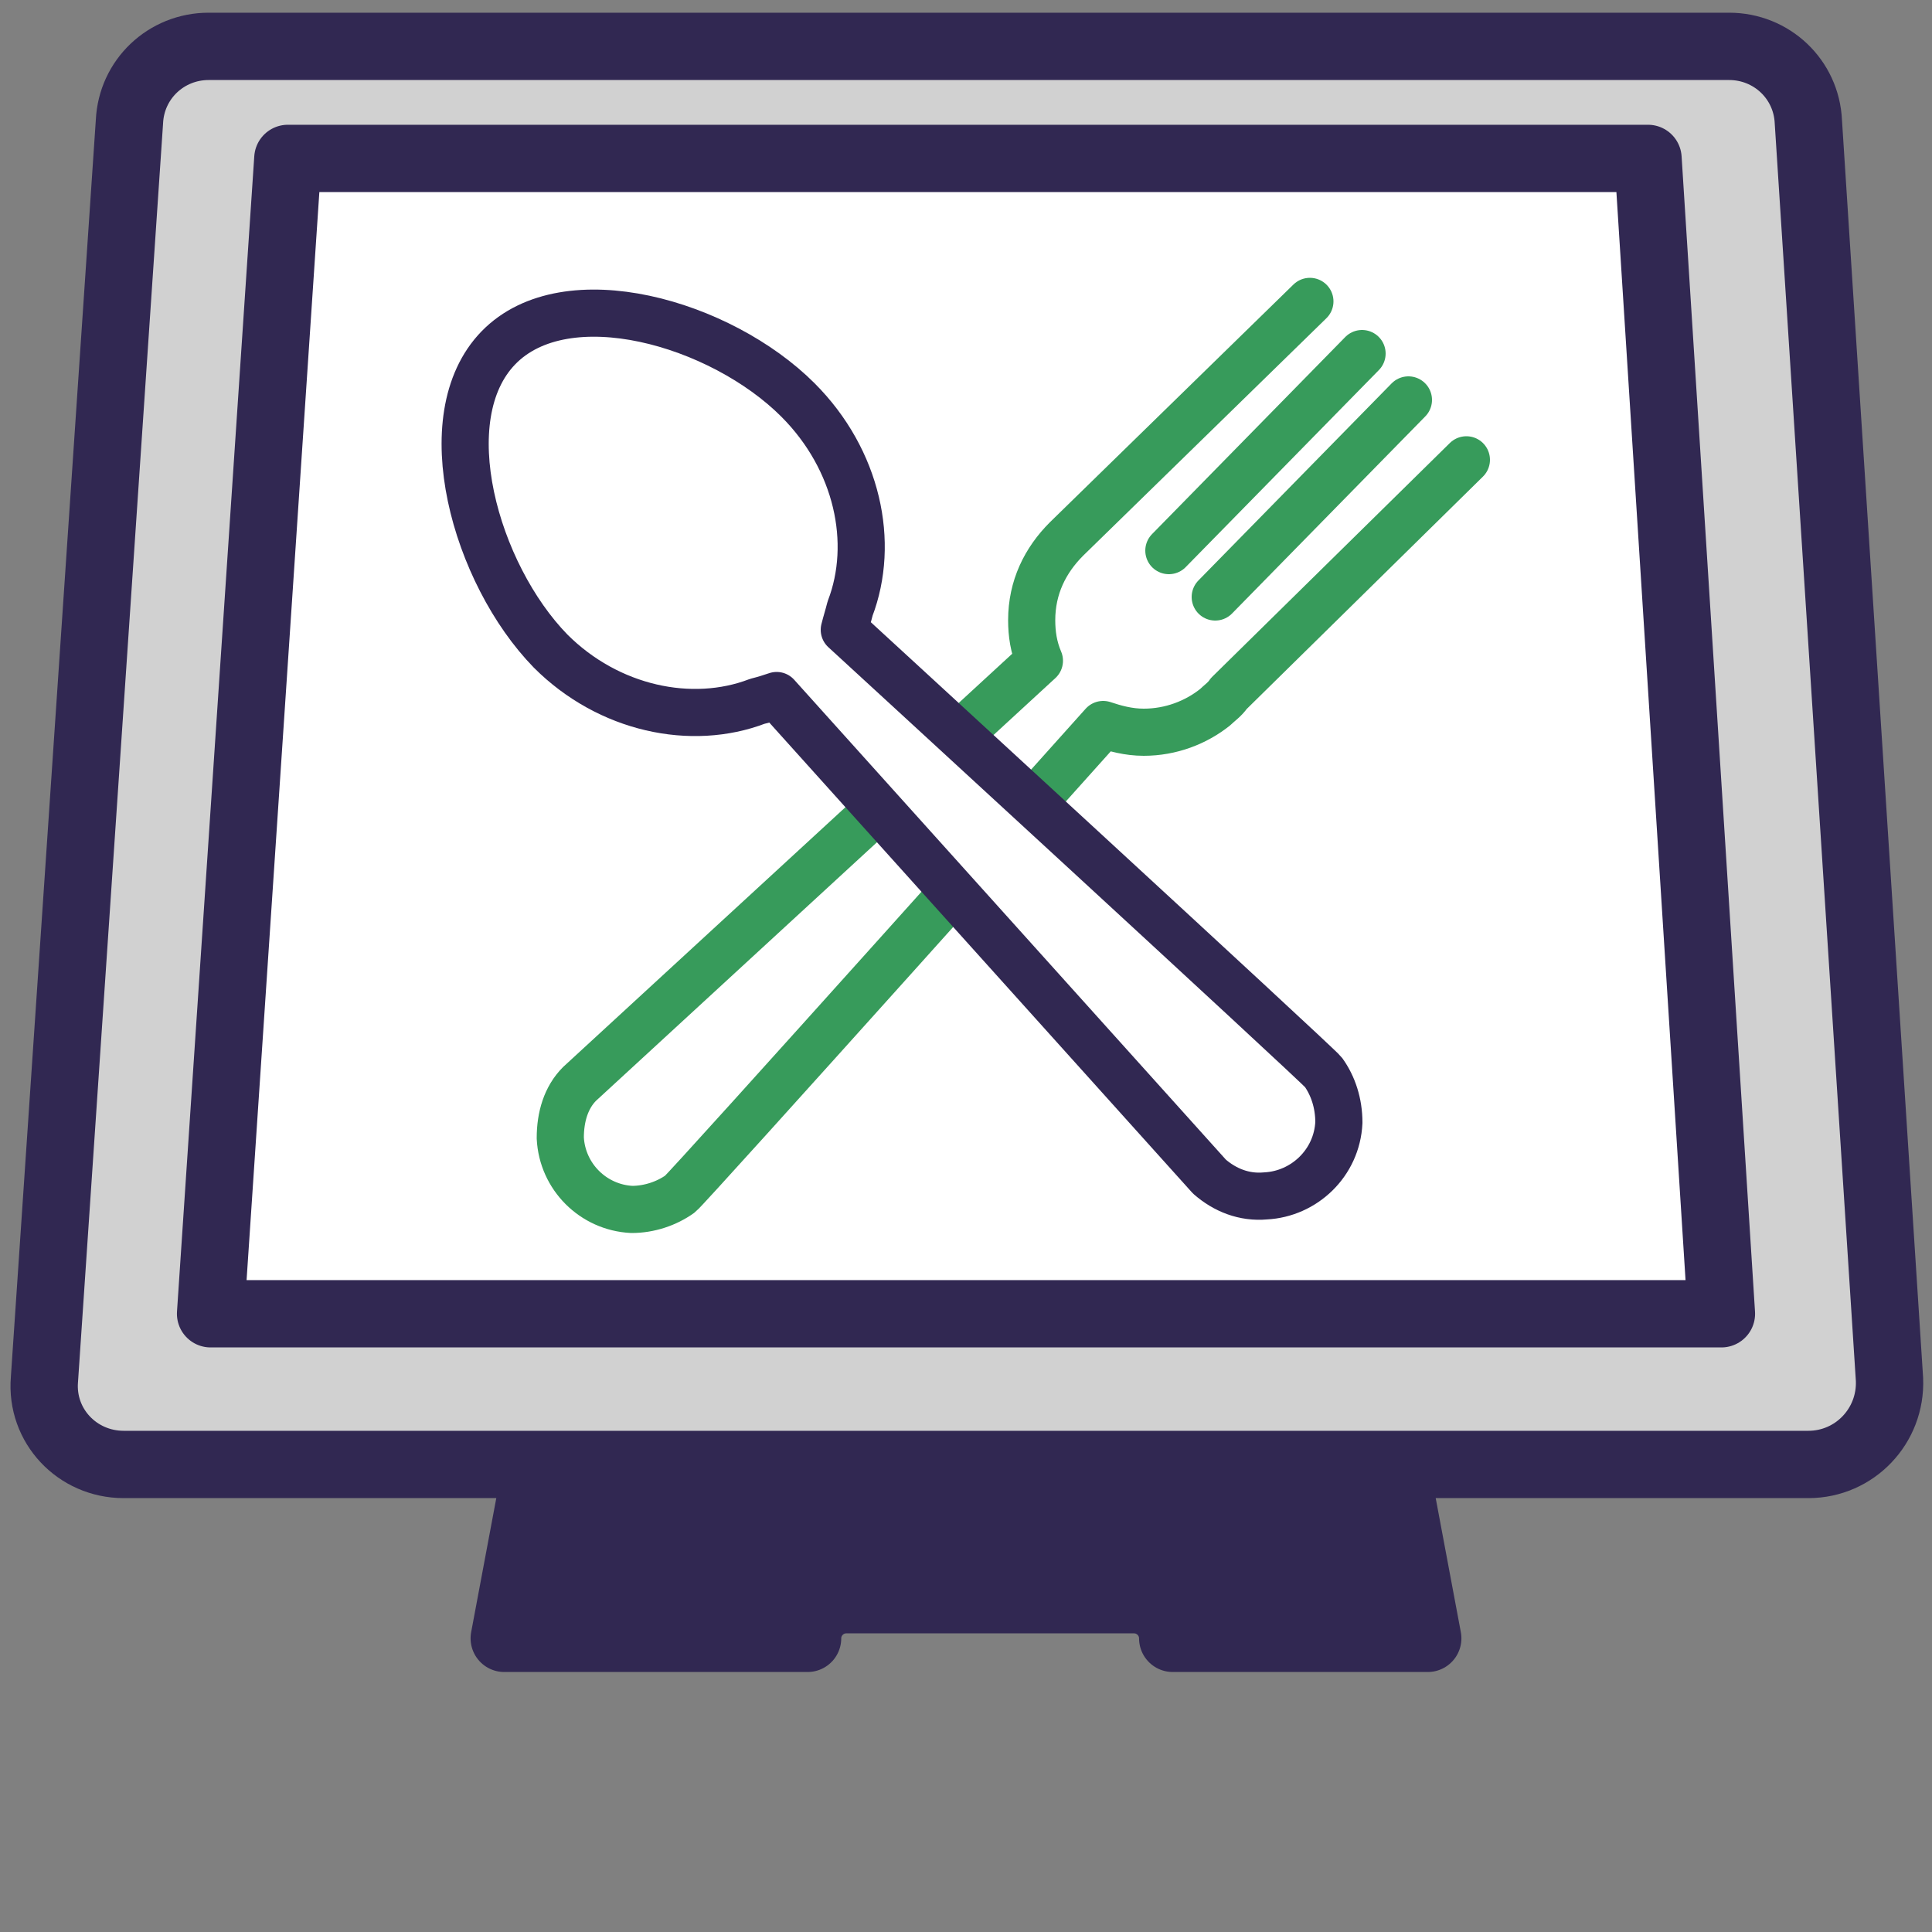
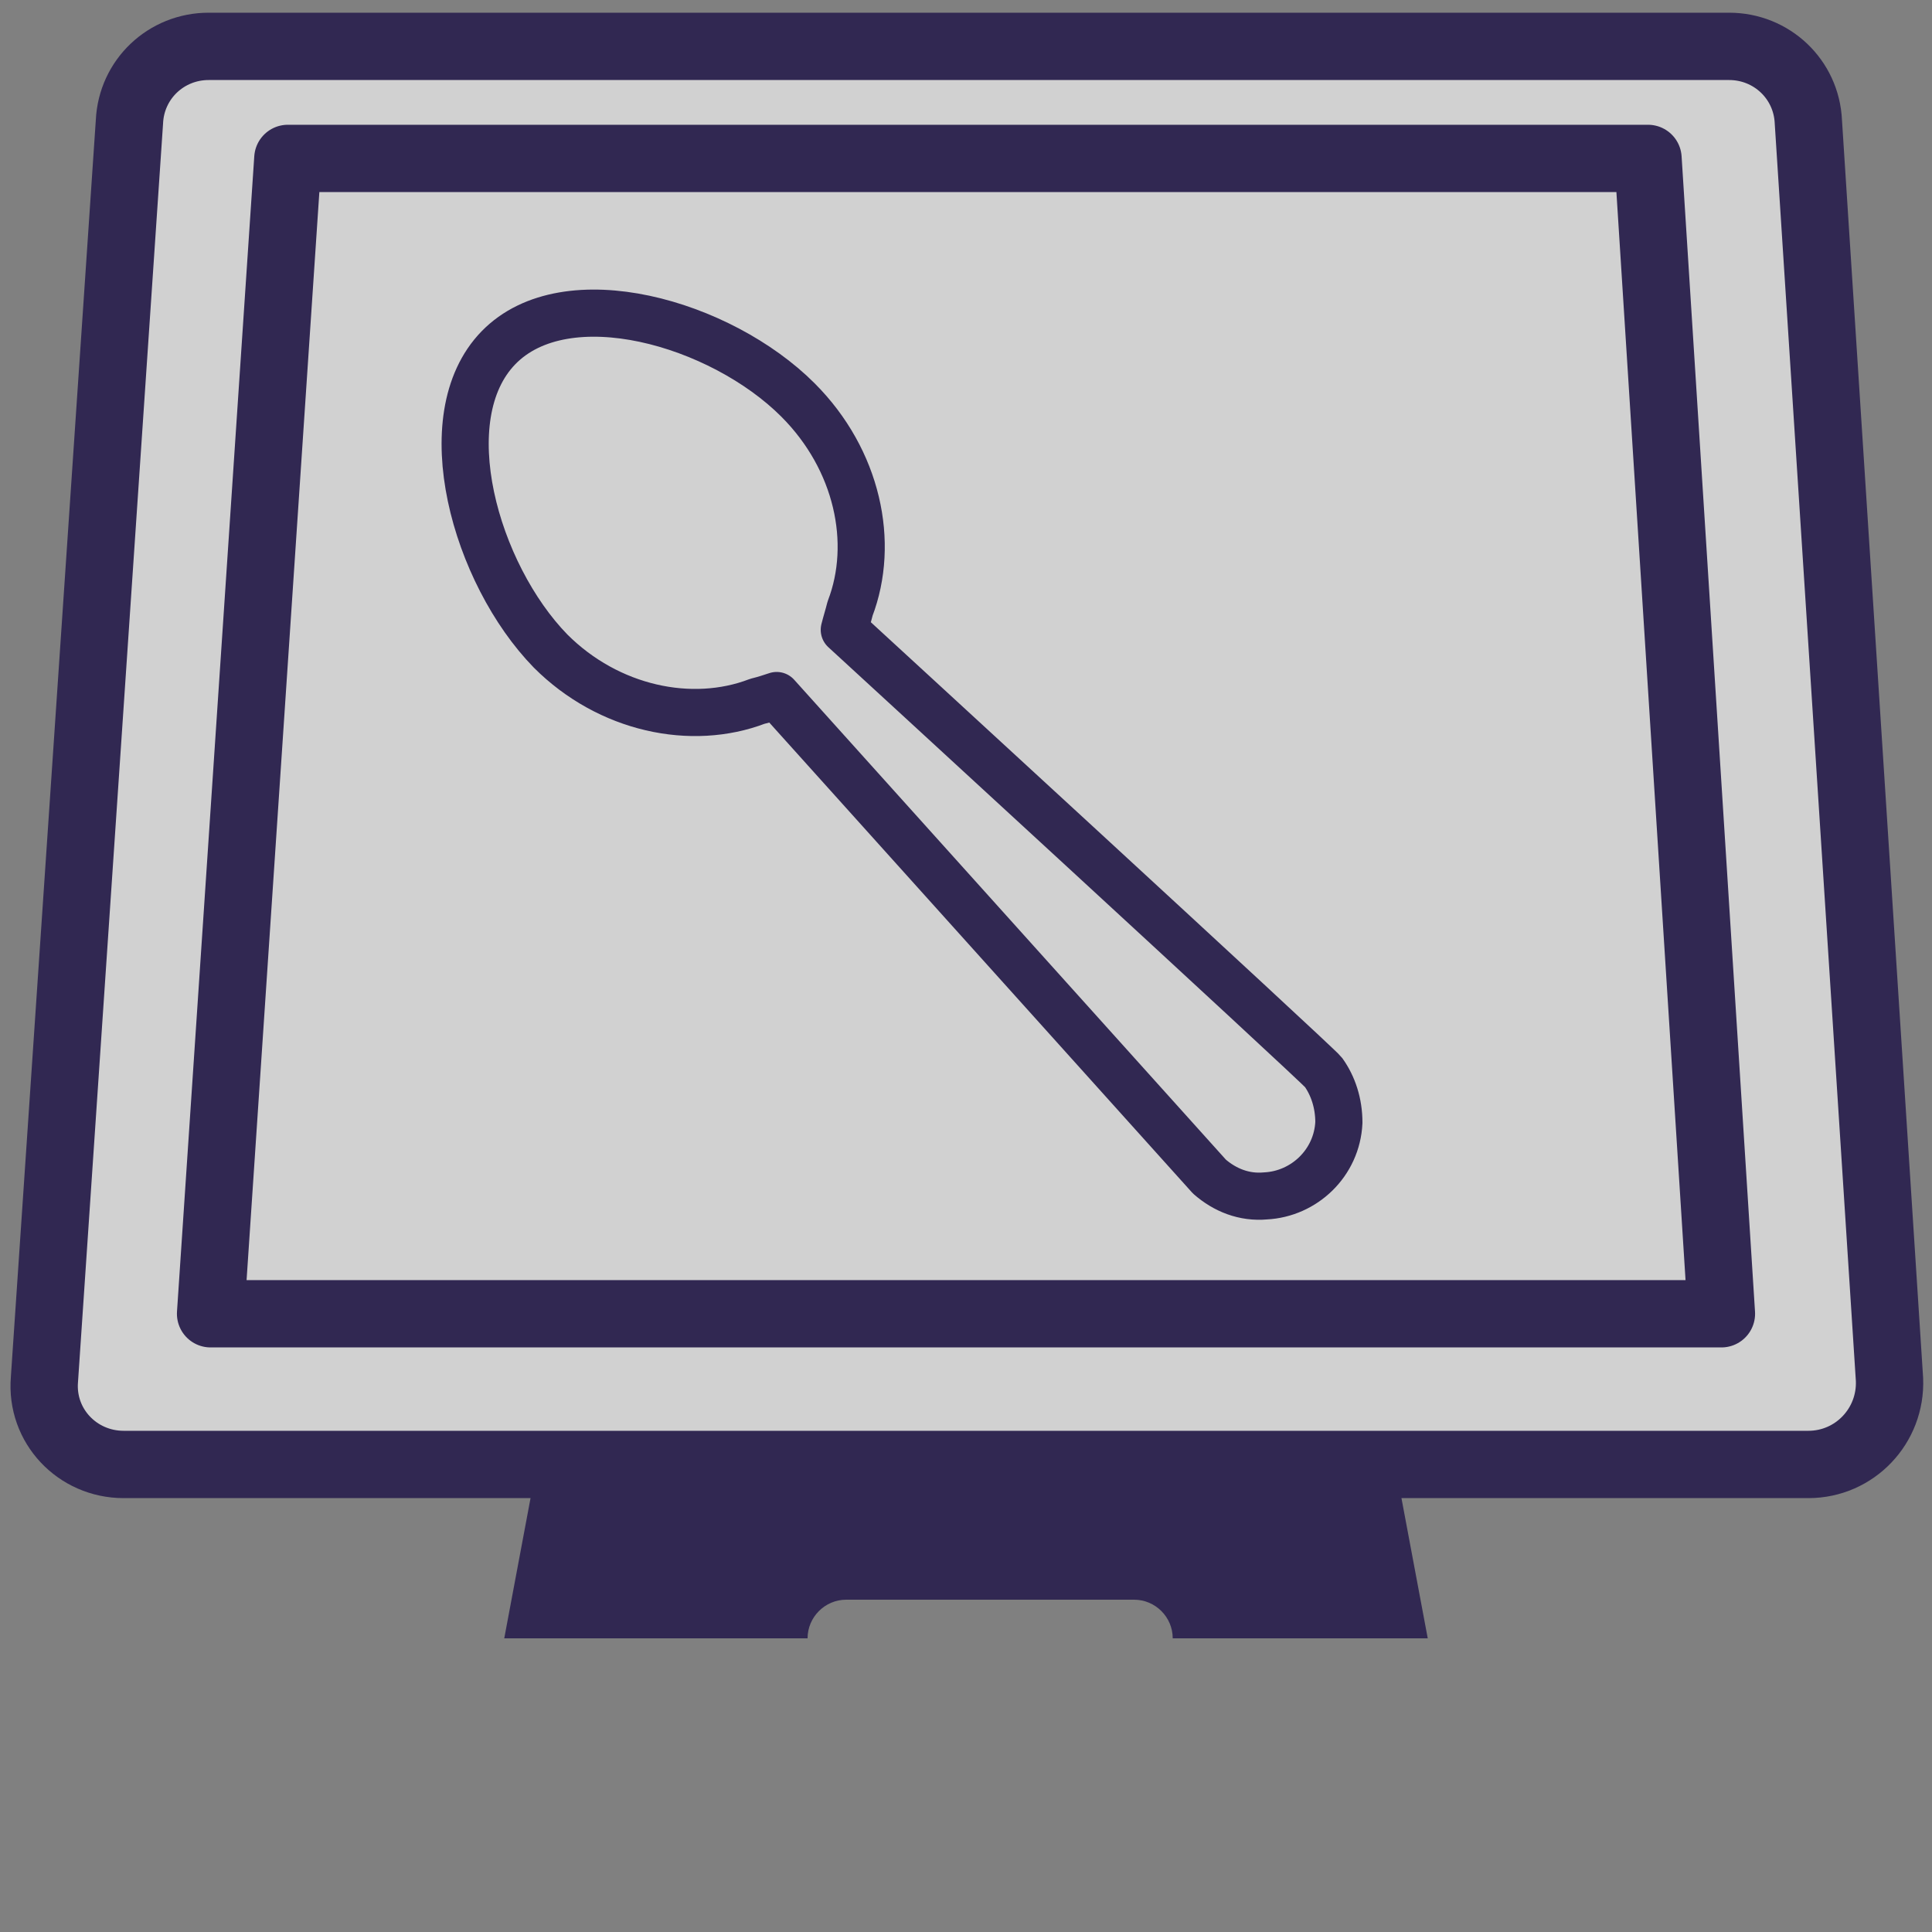
<svg xmlns="http://www.w3.org/2000/svg" version="1.1" id="Layer_1" x="0px" y="0px" viewBox="0 0 100 100" style="enable-background:new 0 0 100 100;" xml:space="preserve">
  <rect x="0" y="0" width="100" height="100" fill="#808080" stroke="none" />
  <style type="text/css">
	.st0{fill:#312852;}
	.st1{fill:none;stroke:#312852;stroke-width:3.485;stroke-linecap:round;stroke-linejoin:round;stroke-miterlimit:10;}
	.st2{fill:#D1D1D1;}
	.st3{fill:#FFFFFF;}
	.st4{fill:none;stroke:#379B5B;stroke-width:2.44;stroke-linecap:round;stroke-linejoin:round;stroke-miterlimit:10;}
	.st5{fill:none;stroke:#312852;stroke-width:2.44;stroke-linecap:round;stroke-linejoin:round;stroke-miterlimit:10;}
</style>
  <g>
    <path class="st0" d="M60.7,84.8L60.7,84.8c0-1.1-0.9-2-2-2H43.8c-1.1,0-2,0.9-2,2H26.1L28.5,72h43l2.4,12.8H60.7z" />
-     <path class="st1" d="M60.7,84.8L60.7,84.8c0-1.1-0.9-2-2-2H43.8c-1.1,0-2,0.9-2,2H26.1L28.5,72h43l2.4,12.8H60.7z" />
    <path class="st2" d="M93.6,75.8H6.4c-2.4,0-4.3-2-4.1-4.4L6.7,6.3c0.1-2.2,1.9-3.9,4.1-3.9h78.7c2.2,0,4,1.7,4.1,3.9l4.2,65.1   C97.9,73.8,96,75.8,93.6,75.8" />
    <path class="st1" d="M93.6,75.8H6.4c-2.4,0-4.3-2-4.1-4.4L6.7,6.3c0.1-2.2,1.9-3.9,4.1-3.9h78.7c2.2,0,4,1.7,4.1,3.9l4.2,65.1   C97.9,73.8,96,75.8,93.6,75.8z" />
-     <polygon class="st3" points="89.1,68 10.9,68 14.9,8.2 85.3,8.2  " />
    <polygon class="st1" points="89.1,68 10.9,68 14.9,8.2 85.3,8.2  " />
-     <path class="st4" d="M72.9,20.7l-10,10.2 M70.5,18.3l-10,10.2 M75.9,23.8L63.6,35.9c-0.2,0.3-0.5,0.5-0.7,0.7l0,0l0,0   c-1,0.8-2.3,1.3-3.7,1.3c-0.8,0-1.5-0.2-2.1-0.4c0,0-21.5,24-21.9,24.3l0,0c-0.7,0.5-1.6,0.8-2.5,0.8c-2-0.1-3.6-1.7-3.7-3.7   c0-1.1,0.3-2.1,1-2.8l23.8-21.9c-0.3-0.7-0.4-1.4-0.4-2.1c0-1.7,0.7-3.1,1.8-4.2l0,0l12.6-12.3" />
-     <path class="st3" d="M44,31.5c-0.1,0.4-0.2,0.7-0.3,1.1c0,0,24.5,22.5,24.8,22.9l0,0c0.5,0.7,0.8,1.6,0.8,2.6   c-0.1,2.1-1.8,3.7-3.8,3.8c-1.1,0.1-2.1-0.3-2.9-1L40.2,36c-0.3,0.1-0.6,0.2-1,0.3c-3.4,1.3-7.7,0.4-10.7-2.6   c-3.9-4-6.2-12.1-2.7-15.7s11.5-1.3,15.5,2.7C44.4,23.8,45.3,28.1,44,31.5C44,31.5,44,31.5,44,31.5" />
    <path class="st5" d="M44,31.5c-0.1,0.4-0.2,0.7-0.3,1.1c0,0,24.5,22.5,24.8,22.9l0,0c0.5,0.7,0.8,1.6,0.8,2.6   c-0.1,2.1-1.8,3.7-3.8,3.8c-1.1,0.1-2.1-0.3-2.9-1L40.2,36c-0.3,0.1-0.6,0.2-1,0.3c-3.4,1.3-7.7,0.4-10.7-2.6   c-3.9-4-6.2-12.1-2.7-15.7s11.5-1.3,15.5,2.7C44.4,23.8,45.3,28.1,44,31.5C44,31.5,44,31.5,44,31.5z" />
  </g>
</svg>